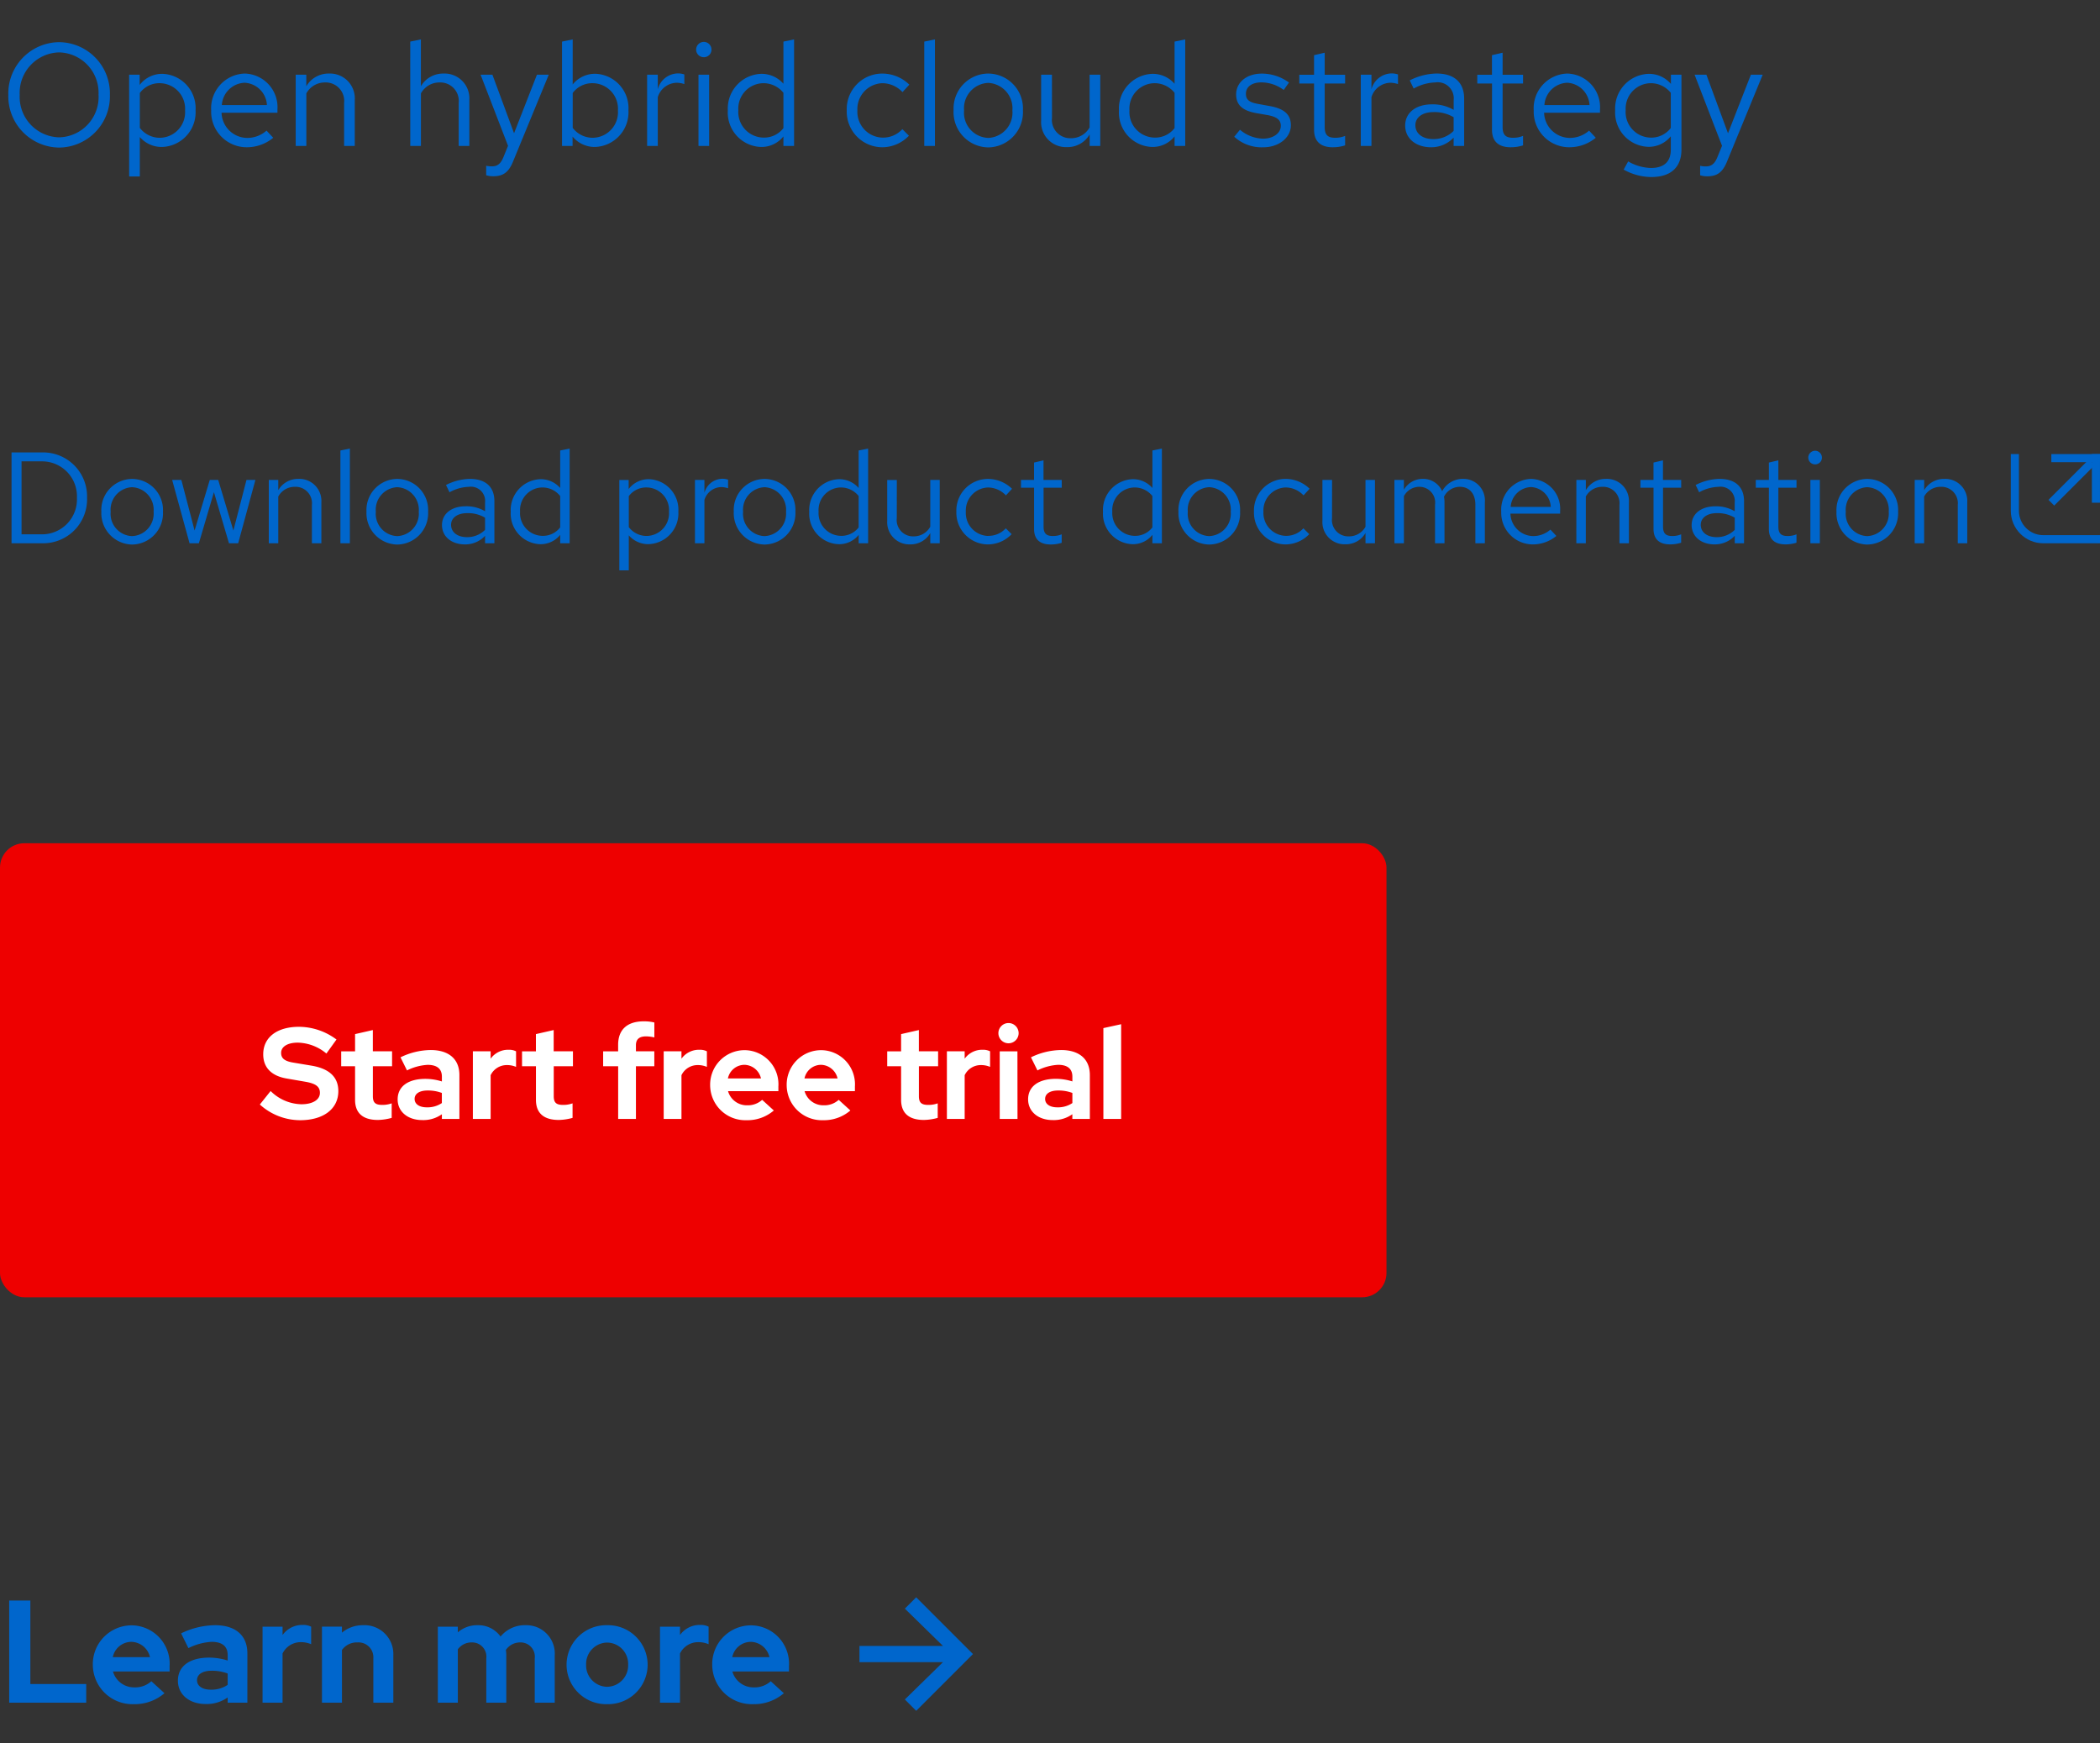
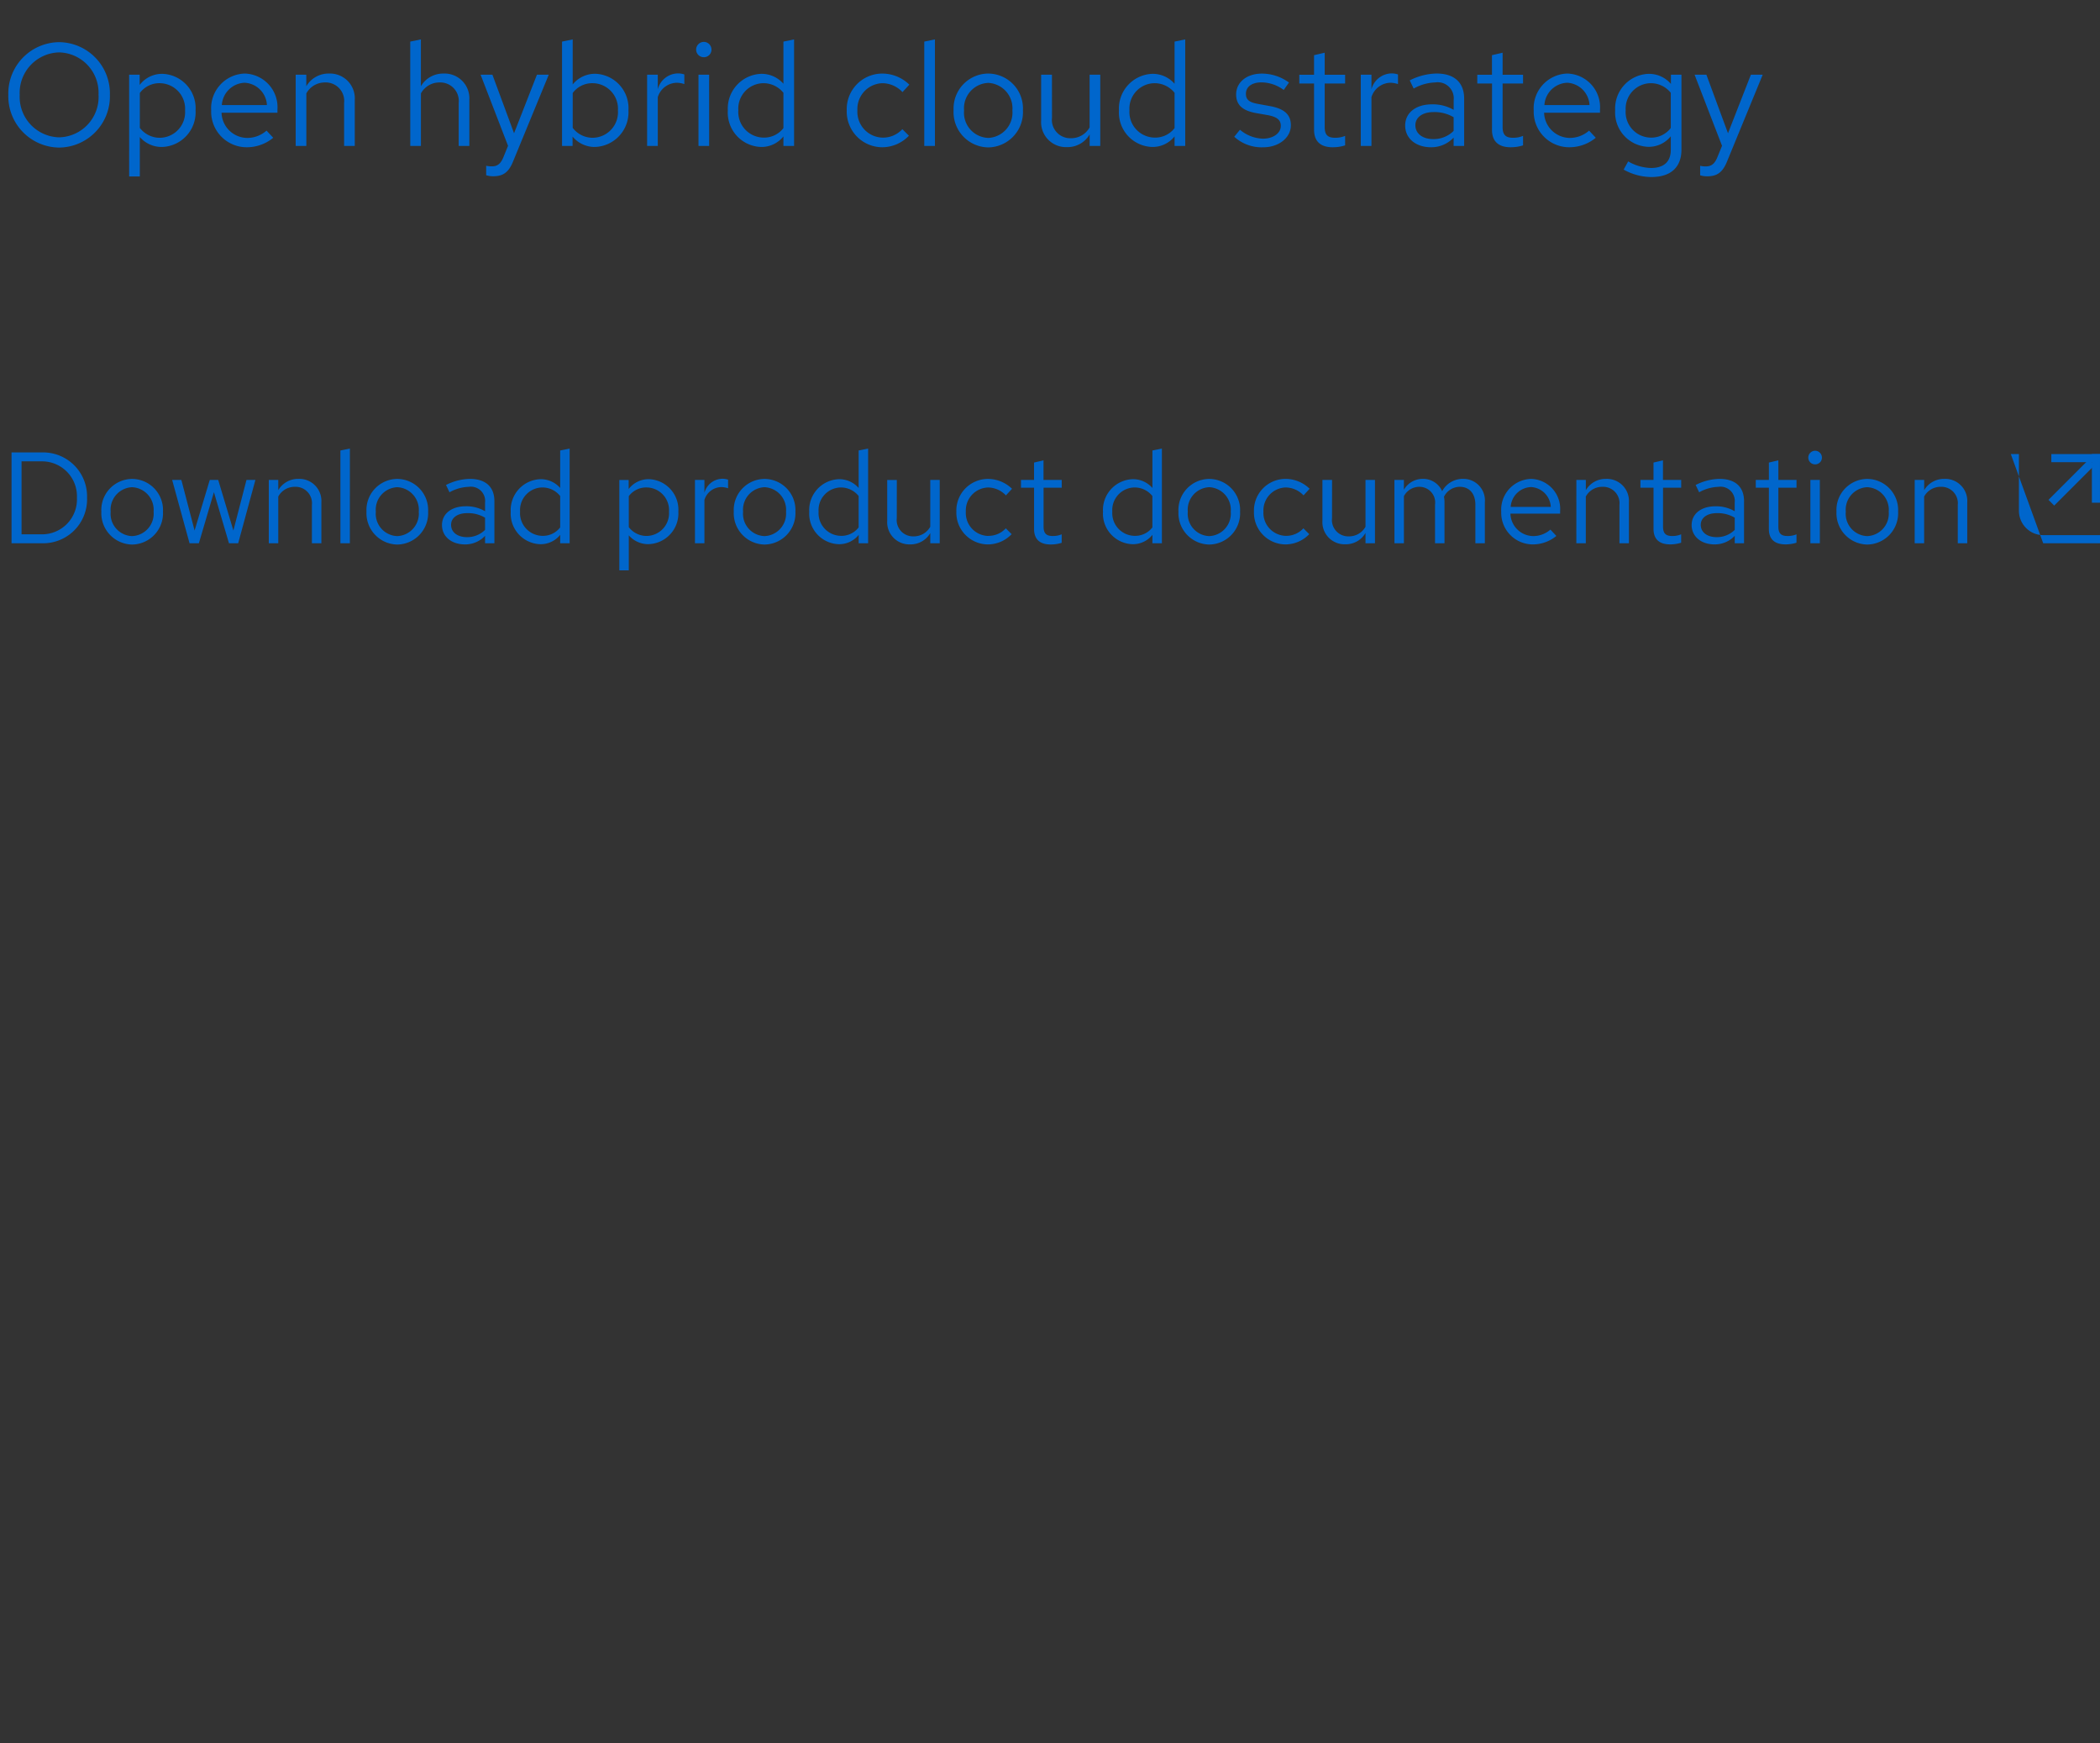
<svg xmlns="http://www.w3.org/2000/svg" width="259.001" height="215" viewBox="0 0 259.001 215">
  <rect x="0" y="0" width="259.001" height="215" fill="#333333" stroke="none" />
  <g id="example-links.svg" transform="translate(-120 -198)">
-     <rect id="Rectangle" width="259" height="215" transform="translate(120 198)" fill="none" />
    <g id="CTA_Default_Blue_FTS" data-name="CTA / Default / Blue / FTS" transform="translate(120 390)">
      <g id="Arrow_Blue" data-name="Arrow / Blue" transform="translate(106 5)">
-         <path id="Arrow" d="M7,0,5.6,1.4,10.3,6H0V8H10.3L5.6,12.6,7,14l7-7Z" fill="#06c" />
-       </g>
-       <path id="Path" d="M1.134,0h9.5V-2.3H3.744V-12.6H1.134ZM20.286-1.17l-1.62-1.476a2.952,2.952,0,0,1-2.07.756,2.7,2.7,0,0,1-2.664-1.962h6.984V-4.5a4.733,4.733,0,0,0-4.644-5.04,4.787,4.787,0,0,0-4.824,4.86A4.882,4.882,0,0,0,16.488.18,5.622,5.622,0,0,0,20.286-1.17ZM16.218-7.506A2.419,2.419,0,0,1,18.5-5.616h-4.59A2.355,2.355,0,0,1,16.218-7.506ZM25.362.162a4.457,4.457,0,0,0,2.718-.81V0h2.43V-6.084c0-2.214-1.458-3.474-4-3.474A9.779,9.779,0,0,0,22.338-8.55l.9,1.818A7.267,7.267,0,0,1,26.1-7.506c1.314,0,1.98.558,1.98,1.638V-5.2a7.585,7.585,0,0,0-2.286-.36c-2.412,0-3.852,1.062-3.852,2.844C21.942-1.008,23.346.162,25.362.162ZM24.3-2.772c0-.72.666-1.17,1.8-1.17a5.449,5.449,0,0,1,1.98.342v1.4a3.551,3.551,0,0,1-2.07.594C24.966-1.6,24.3-2.052,24.3-2.772ZM32.382,0h2.466V-6.066a2.482,2.482,0,0,1,2.268-1.4,3.148,3.148,0,0,1,1.26.252v-2.16a2.125,2.125,0,0,0-1.026-.216,2.983,2.983,0,0,0-2.5,1.242V-9.378H32.382Zm7.326,0h2.466V-6.5A2.246,2.246,0,0,1,44.1-7.434a1.829,1.829,0,0,1,1.944,1.962V0H48.51V-5.832A3.558,3.558,0,0,0,44.8-9.558a4.026,4.026,0,0,0-2.628.918v-.738H39.708ZM54,0h2.466V-6.588a2.093,2.093,0,0,1,1.746-.846,1.75,1.75,0,0,1,1.764,1.962V0h2.466V-5.832a3.992,3.992,0,0,0-.054-.666,2.111,2.111,0,0,1,1.8-.936,1.75,1.75,0,0,1,1.764,1.962V0h2.466V-5.832a3.5,3.5,0,0,0-3.582-3.726,3.859,3.859,0,0,0-3.1,1.4,3.366,3.366,0,0,0-2.826-1.4,3.647,3.647,0,0,0-2.448.882v-.7H54ZM69.876-4.68a4.873,4.873,0,0,0,5,4.86,4.873,4.873,0,0,0,5-4.86,4.888,4.888,0,0,0-5-4.878A4.888,4.888,0,0,0,69.876-4.68Zm5,2.718A2.634,2.634,0,0,1,72.288-4.68,2.638,2.638,0,0,1,74.88-7.416,2.627,2.627,0,0,1,77.472-4.68,2.634,2.634,0,0,1,74.88-1.962ZM81.4,0h2.466V-6.066a2.482,2.482,0,0,1,2.268-1.4,3.148,3.148,0,0,1,1.26.252v-2.16a2.125,2.125,0,0,0-1.026-.216,2.983,2.983,0,0,0-2.5,1.242V-9.378H81.4ZM96.678-1.17l-1.62-1.476a2.952,2.952,0,0,1-2.07.756,2.7,2.7,0,0,1-2.664-1.962h6.984V-4.5a4.733,4.733,0,0,0-4.644-5.04A4.787,4.787,0,0,0,87.84-4.68,4.882,4.882,0,0,0,92.88.18,5.622,5.622,0,0,0,96.678-1.17ZM92.61-7.506A2.419,2.419,0,0,1,94.9-5.616h-4.59A2.355,2.355,0,0,1,92.61-7.506Z" transform="translate(0 18)" fill="#06c" />
+         </g>
    </g>
    <g id="CTA_Primary_FTS" data-name="CTA / Primary / FTS" transform="translate(120 302)">
-       <rect id="Rectangle-2" data-name="Rectangle" width="171" height="56" rx="3" fill="#e00" />
-       <path id="Path-2" data-name="Path" d="M.048-1.776A7.425,7.425,0,0,0,5.008.16c2.88,0,4.72-1.392,4.72-3.584,0-1.728-1.1-2.784-3.344-3.152L4.272-6.928c-1.152-.176-1.6-.528-1.6-1.216,0-.768.8-1.264,2.048-1.264A5.7,5.7,0,0,1,8.256-8.064L9.5-9.792A7.781,7.781,0,0,0,4.88-11.36c-2.72,0-4.416,1.3-4.416,3.392,0,1.632,1.008,2.672,2.928,2.992l2.224.384c1.328.224,1.84.608,1.84,1.376,0,.864-.9,1.408-2.288,1.408A5.548,5.548,0,0,1,1.376-3.44Zm11.744-.576c0,1.632.96,2.48,2.816,2.48a6.8,6.8,0,0,0,1.7-.256V-1.92a3.372,3.372,0,0,1-1.168.192c-.848,0-1.152-.288-1.152-1.072V-6.5h2.368v-1.84H13.984V-10.96l-2.192.5v2.128H10.08V-6.5h1.712ZM20.08.144A3.962,3.962,0,0,0,22.5-.576V0h2.16V-5.408c0-1.968-1.3-3.088-3.552-3.088a8.692,8.692,0,0,0-3.712.9l.8,1.616a6.46,6.46,0,0,1,2.544-.688c1.168,0,1.76.5,1.76,1.456v.592a6.742,6.742,0,0,0-2.032-.32c-2.144,0-3.424.944-3.424,2.528C17.04-.9,18.288.144,20.08.144Zm-.944-2.608c0-.64.592-1.04,1.6-1.04a4.843,4.843,0,0,1,1.76.3v1.248a3.156,3.156,0,0,1-1.84.528C19.728-1.424,19.136-1.824,19.136-2.464ZM26.32,0h2.192V-5.392A2.206,2.206,0,0,1,30.528-6.64a2.8,2.8,0,0,1,1.12.224v-1.92a1.889,1.889,0,0,0-.912-.192,2.652,2.652,0,0,0-2.224,1.1v-.912H26.32ZM34.1-2.352c0,1.632.96,2.48,2.816,2.48a6.8,6.8,0,0,0,1.7-.256V-1.92a3.372,3.372,0,0,1-1.168.192c-.848,0-1.152-.288-1.152-1.072V-6.5h2.368v-1.84H36.288V-10.96l-2.192.5v2.128H32.384V-6.5H34.1Zm8.288-5.984V-6.5H44.24V0h2.192V-6.5H48.7v-1.84H46.432v-.752c0-.736.416-1.088,1.248-1.088a4.84,4.84,0,0,1,1.024.128v-1.84a5.354,5.354,0,0,0-1.3-.144c-2.048,0-3.168,1.024-3.168,2.9v.8ZM49.856,0h2.192V-5.392A2.206,2.206,0,0,1,54.064-6.64a2.8,2.8,0,0,1,1.12.224v-1.92a1.889,1.889,0,0,0-.912-.192,2.652,2.652,0,0,0-2.224,1.1v-.912H49.856ZM63.44-1.04,62-2.352a2.624,2.624,0,0,1-1.84.672,2.4,2.4,0,0,1-2.368-1.744H64V-4a4.207,4.207,0,0,0-4.128-4.48,4.255,4.255,0,0,0-4.288,4.32A4.34,4.34,0,0,0,60.064.16,5,5,0,0,0,63.44-1.04ZM59.824-6.672a2.151,2.151,0,0,1,2.032,1.68h-4.08A2.094,2.094,0,0,1,59.824-6.672ZM72.88-1.04,71.44-2.352a2.624,2.624,0,0,1-1.84.672,2.4,2.4,0,0,1-2.368-1.744H73.44V-4a4.207,4.207,0,0,0-4.128-4.48,4.255,4.255,0,0,0-4.288,4.32A4.34,4.34,0,0,0,69.5.16,5,5,0,0,0,72.88-1.04ZM69.264-6.672A2.151,2.151,0,0,1,71.3-4.992h-4.08A2.094,2.094,0,0,1,69.264-6.672Zm9.872,4.32c0,1.632.96,2.48,2.816,2.48a6.8,6.8,0,0,0,1.7-.256V-1.92a3.372,3.372,0,0,1-1.168.192c-.848,0-1.152-.288-1.152-1.072V-6.5H83.7v-1.84H81.328V-10.96l-2.192.5v2.128H77.424V-6.5h1.712ZM84.784,0h2.192V-5.392A2.206,2.206,0,0,1,88.992-6.64a2.8,2.8,0,0,1,1.12.224v-1.92a1.889,1.889,0,0,0-.912-.192,2.652,2.652,0,0,0-2.224,1.1v-.912H84.784Zm7.6-9.328a1.25,1.25,0,0,0,1.248-1.248,1.25,1.25,0,0,0-1.248-1.248,1.25,1.25,0,0,0-1.248,1.248A1.25,1.25,0,0,0,92.384-9.328Zm1.1.992H91.3V0h2.192ZM97.84.144a3.962,3.962,0,0,0,2.416-.72V0h2.16V-5.408c0-1.968-1.3-3.088-3.552-3.088a8.692,8.692,0,0,0-3.712.9l.8,1.616A6.46,6.46,0,0,1,98.5-6.672c1.168,0,1.76.5,1.76,1.456v.592a6.742,6.742,0,0,0-2.032-.32C96.08-4.944,94.8-4,94.8-2.416,94.8-.9,96.048.144,97.84.144ZM96.9-2.464c0-.64.592-1.04,1.6-1.04a4.843,4.843,0,0,1,1.76.3v1.248a3.156,3.156,0,0,1-1.84.528C97.488-1.424,96.9-1.824,96.9-2.464Zm9.376-9.216-2.192.48V0h2.192Z" transform="translate(32 34)" fill="#fff" />
-     </g>
+       </g>
    <g id="External_link" data-name="External link" transform="translate(0 -11)">
      <g id="External_link_icon_Blue_Light_theme" data-name="External link icon / Blue / Light theme" transform="translate(368 265)">
        <g id="Line" transform="translate(4552 -22421.998)" fill="none">
          <path d="M-4541,22433h-7a4.005,4.005,0,0,1-4-4v-7l1,0v7a3,3,0,0,0,3,3h7v1Z" stroke="none" />
-           <path d="M -4540.999 22433.002 L -4548.003 22433.002 C -4550.207 22433.002 -4552 22431.205 -4552 22428.998 L -4552 22422 L -4550.998 22421.998 L -4550.998 22428.998 C -4550.998 22430.654 -4549.654 22432 -4548.003 22432 L -4540.999 22432 L -4540.999 22433.002 Z" stroke="none" fill="#06c" />
+           <path d="M -4540.999 22433.002 L -4548.003 22433.002 L -4552 22422 L -4550.998 22421.998 L -4550.998 22428.998 C -4550.998 22430.654 -4549.654 22432 -4548.003 22432 L -4540.999 22432 L -4540.999 22433.002 Z" stroke="none" fill="#06c" />
        </g>
        <line id="Line-2" data-name="Line" x1="5" y2="5" transform="translate(5 1.002)" fill="none" stroke="#06c" stroke-width="1" />
        <rect id="Rectangle-3" data-name="Rectangle" width="1" height="6" transform="translate(10 0.002)" fill="#06c" />
        <rect id="Rectangle-4" data-name="Rectangle" width="6" height="1" transform="translate(5 0.002)" fill="#06c" />
      </g>
      <path id="Path-3" data-name="Path" d="M1.424,0H5.136a5.413,5.413,0,0,0,5.6-5.6,5.422,5.422,0,0,0-5.6-5.6H1.424ZM5.216-10.1A4.305,4.305,0,0,1,9.488-5.6,4.305,4.305,0,0,1,5.216-1.1H2.656V-10.1ZM12.5-3.9A3.867,3.867,0,0,0,16.288.16,3.86,3.86,0,0,0,20.1-3.9a3.832,3.832,0,0,0-3.808-4.032A3.829,3.829,0,0,0,12.5-3.9ZM16.288-.88a2.753,2.753,0,0,1-2.64-3.008,2.777,2.777,0,0,1,2.64-3.024,2.789,2.789,0,0,1,2.656,3.024A2.774,2.774,0,0,1,16.288-.88Zm8.24.88,1.856-6.3L28.24,0h1.136L31.5-7.808H30.4l-1.616,6.24-1.872-6.24h-1.04L24-1.568l-1.632-6.24H21.232L23.376,0Zm8.624,0H34.32V-5.76a2.3,2.3,0,0,1,2.048-1.2,2.024,2.024,0,0,1,2.1,2.24V0h1.168V-5.056A2.717,2.717,0,0,0,36.8-7.936a2.813,2.813,0,0,0-2.48,1.392V-7.808H33.152Zm10-11.68-1.168.24V0h1.168ZM45.2-3.9A3.867,3.867,0,0,0,48.992.16,3.86,3.86,0,0,0,52.8-3.9a3.832,3.832,0,0,0-3.808-4.032A3.829,3.829,0,0,0,45.2-3.9ZM48.992-.88a2.753,2.753,0,0,1-2.64-3.008,2.777,2.777,0,0,1,2.64-3.024,2.789,2.789,0,0,1,2.656,3.024A2.774,2.774,0,0,1,48.992-.88ZM57.344.144a3.352,3.352,0,0,0,2.48-1.056V0h1.152V-5.184c0-1.776-1.088-2.752-3.024-2.752a6.689,6.689,0,0,0-2.944.752l.432.9a5.156,5.156,0,0,1,2.368-.672,1.758,1.758,0,0,1,2.016,1.936v1.072A4.521,4.521,0,0,0,57.44-4.56c-1.76,0-2.928.928-2.928,2.32C54.512-.832,55.68.144,57.344.144ZM55.632-2.272c0-.864.784-1.44,1.984-1.44a4.122,4.122,0,0,1,2.208.56v1.5a3.091,3.091,0,0,1-2.24.9C56.416-.752,55.632-1.36,55.632-2.272ZM69.088,0h1.168V-11.68l-1.168.24v4.624A3.18,3.18,0,0,0,66.656-7.9a3.8,3.8,0,0,0-3.664,4.016,3.768,3.768,0,0,0,3.6,4,3.077,3.077,0,0,0,2.5-1.152ZM64.144-3.9A2.787,2.787,0,0,1,66.88-6.88a2.8,2.8,0,0,1,2.208,1.056v3.872A2.674,2.674,0,0,1,66.88-.912,2.8,2.8,0,0,1,64.144-3.9Zm12.24,7.248h1.168V-.976A3.165,3.165,0,0,0,80,.112,3.8,3.8,0,0,0,83.664-3.9a3.768,3.768,0,0,0-3.6-4,3.08,3.08,0,0,0-2.528,1.216v-1.12H76.384ZM79.776-6.88a2.8,2.8,0,0,1,2.736,2.992A2.8,2.8,0,0,1,79.776-.9a2.744,2.744,0,0,1-2.224-1.088V-5.808A2.666,2.666,0,0,1,79.776-6.88ZM85.712,0H86.88V-5.344a2.226,2.226,0,0,1,2.1-1.584,2.919,2.919,0,0,1,.816.144V-7.84a2.217,2.217,0,0,0-.736-.112A2.332,2.332,0,0,0,86.88-6.224V-7.808H85.712ZM90.5-3.9A3.867,3.867,0,0,0,94.288.16,3.86,3.86,0,0,0,98.1-3.9a3.832,3.832,0,0,0-3.808-4.032A3.829,3.829,0,0,0,90.5-3.9ZM94.288-.88a2.753,2.753,0,0,1-2.64-3.008,2.777,2.777,0,0,1,2.64-3.024,2.789,2.789,0,0,1,2.656,3.024A2.774,2.774,0,0,1,94.288-.88ZM105.9,0h1.168V-11.68l-1.168.24v4.624A3.18,3.18,0,0,0,103.472-7.9a3.8,3.8,0,0,0-3.664,4.016,3.768,3.768,0,0,0,3.6,4,3.077,3.077,0,0,0,2.5-1.152ZM100.96-3.9A2.787,2.787,0,0,1,103.7-6.88,2.8,2.8,0,0,1,105.9-5.824v3.872A2.674,2.674,0,0,1,103.7-.912,2.8,2.8,0,0,1,100.96-3.9Zm9.648-3.9h-1.184v5.04a2.73,2.73,0,0,0,2.832,2.9,2.8,2.8,0,0,0,2.48-1.392V0H115.9V-7.808h-1.168v5.776a2.318,2.318,0,0,1-2.048,1.184,2.017,2.017,0,0,1-2.08-2.256Zm11.264,6.9A2.832,2.832,0,0,1,119.12-3.9a2.835,2.835,0,0,1,2.736-2.976,3.069,3.069,0,0,1,2.208.976l.752-.816a4.259,4.259,0,0,0-3.008-1.216A3.9,3.9,0,0,0,117.952-3.9,3.913,3.913,0,0,0,121.808.144a4.061,4.061,0,0,0,2.96-1.264l-.72-.72A2.876,2.876,0,0,1,121.872-.912Zm5.664-.848c0,1.248.7,1.9,2.048,1.9a4.386,4.386,0,0,0,1.36-.208V-1.1a2.8,2.8,0,0,1-1.1.208c-.816,0-1.136-.336-1.136-1.168V-6.848h2.24v-.96H128.7v-2.416l-1.168.272v2.144H125.92v.96h1.616ZM142.128,0H143.3V-11.68l-1.168.24v4.624A3.18,3.18,0,0,0,139.7-7.9a3.8,3.8,0,0,0-3.664,4.016,3.768,3.768,0,0,0,3.6,4,3.077,3.077,0,0,0,2.5-1.152Zm-4.944-3.9A2.787,2.787,0,0,1,139.92-6.88a2.8,2.8,0,0,1,2.208,1.056v3.872a2.674,2.674,0,0,1-2.208,1.04A2.8,2.8,0,0,1,137.184-3.9Zm8.16,0A3.867,3.867,0,0,0,149.136.16,3.86,3.86,0,0,0,152.944-3.9a3.832,3.832,0,0,0-3.808-4.032A3.829,3.829,0,0,0,145.344-3.9ZM149.136-.88a2.753,2.753,0,0,1-2.64-3.008,2.777,2.777,0,0,1,2.64-3.024,2.789,2.789,0,0,1,2.656,3.024A2.774,2.774,0,0,1,149.136-.88Zm9.44-.032A2.832,2.832,0,0,1,155.824-3.9,2.835,2.835,0,0,1,158.56-6.88a3.069,3.069,0,0,1,2.208.976l.752-.816a4.259,4.259,0,0,0-3.008-1.216A3.9,3.9,0,0,0,154.656-3.9,3.913,3.913,0,0,0,158.512.144a4.061,4.061,0,0,0,2.96-1.264l-.72-.72A2.876,2.876,0,0,1,158.576-.912Zm5.712-6.9H163.1v5.04a2.73,2.73,0,0,0,2.832,2.9,2.8,2.8,0,0,0,2.48-1.392V0h1.168V-7.808h-1.168v5.776a2.318,2.318,0,0,1-2.048,1.184,2.017,2.017,0,0,1-2.08-2.256ZM171.984,0h1.168V-5.808a2.14,2.14,0,0,1,1.9-1.152,1.94,1.94,0,0,1,1.936,2.208V0h1.168V-5.04a3.238,3.238,0,0,0-.064-.688,2.173,2.173,0,0,1,1.952-1.232c1.184,0,1.92.848,1.92,2.208V0h1.168V-5.04a2.657,2.657,0,0,0-2.656-2.9,2.885,2.885,0,0,0-2.608,1.52,2.566,2.566,0,0,0-2.4-1.52,2.674,2.674,0,0,0-2.32,1.344V-7.808h-1.168Zm19.968-.9-.736-.784a3.191,3.191,0,0,1-2.144.8,2.845,2.845,0,0,1-2.784-2.768h6.128V-4a3.689,3.689,0,0,0-3.584-3.936,3.8,3.8,0,0,0-3.68,4.032A3.9,3.9,0,0,0,189.024.144,4.558,4.558,0,0,0,191.952-.9Zm-3.136-6.032a2.579,2.579,0,0,1,2.448,2.448H186.32A2.608,2.608,0,0,1,188.816-6.928ZM194.416,0h1.168V-5.76a2.3,2.3,0,0,1,2.048-1.2,2.024,2.024,0,0,1,2.1,2.24V0H200.9V-5.056a2.717,2.717,0,0,0-2.832-2.88,2.813,2.813,0,0,0-2.48,1.392V-7.808h-1.168Zm9.52-1.76c0,1.248.7,1.9,2.048,1.9a4.386,4.386,0,0,0,1.36-.208V-1.1a2.8,2.8,0,0,1-1.1.208c-.816,0-1.136-.336-1.136-1.168V-6.848h2.24v-.96H205.1v-2.416l-1.168.272v2.144H202.32v.96h1.616Zm7.536,1.9a3.352,3.352,0,0,0,2.48-1.056V0H215.1V-5.184c0-1.776-1.088-2.752-3.024-2.752a6.689,6.689,0,0,0-2.944.752l.432.9a5.156,5.156,0,0,1,2.368-.672,1.758,1.758,0,0,1,2.016,1.936v1.072a4.521,4.521,0,0,0-2.384-.608c-1.76,0-2.928.928-2.928,2.32C208.64-.832,209.808.144,211.472.144ZM209.76-2.272c0-.864.784-1.44,1.984-1.44a4.122,4.122,0,0,1,2.208.56v1.5a3.091,3.091,0,0,1-2.24.9C210.544-.752,209.76-1.36,209.76-2.272Zm8.4.512c0,1.248.7,1.9,2.048,1.9a4.386,4.386,0,0,0,1.36-.208V-1.1a2.8,2.8,0,0,1-1.1.208c-.816,0-1.136-.336-1.136-1.168V-6.848h2.24v-.96h-2.24v-2.416l-1.168.272v2.144h-1.616v.96h1.616Zm5.712-7.968a.83.83,0,0,0,.832-.848.847.847,0,0,0-.832-.832.85.85,0,0,0-.848.832A.834.834,0,0,0,223.872-9.728Zm.576,1.92H223.28V0h1.168ZM226.5-3.9A3.867,3.867,0,0,0,230.288.16,3.86,3.86,0,0,0,234.1-3.9a3.832,3.832,0,0,0-3.808-4.032A3.829,3.829,0,0,0,226.5-3.9ZM230.288-.88a2.753,2.753,0,0,1-2.64-3.008,2.777,2.777,0,0,1,2.64-3.024,2.789,2.789,0,0,1,2.656,3.024A2.774,2.774,0,0,1,230.288-.88Zm5.856.88h1.168V-5.76a2.3,2.3,0,0,1,2.048-1.2,2.024,2.024,0,0,1,2.1,2.24V0h1.168V-5.056a2.717,2.717,0,0,0-2.832-2.88,2.813,2.813,0,0,0-2.48,1.392V-7.808h-1.168Z" transform="translate(120 276)" fill="#06c" />
    </g>
    <path id="Path-4" data-name="Path" d="M13.554-6.3A6.323,6.323,0,0,0,7.29-12.8,6.334,6.334,0,0,0,1.026-6.3,6.334,6.334,0,0,0,7.29.2,6.323,6.323,0,0,0,13.554-6.3Zm-1.4,0A4.979,4.979,0,0,1,7.29-1.062,4.99,4.99,0,0,1,2.43-6.3a4.99,4.99,0,0,1,4.86-5.238A4.979,4.979,0,0,1,12.15-6.3ZM15.93,3.762h1.314V-1.1A3.561,3.561,0,0,0,20,.126,4.278,4.278,0,0,0,24.12-4.392a4.239,4.239,0,0,0-4.05-4.5,3.465,3.465,0,0,0-2.844,1.368v-1.26h-1.3Zm3.816-11.5a3.151,3.151,0,0,1,3.078,3.366,3.151,3.151,0,0,1-3.078,3.366,3.087,3.087,0,0,1-2.5-1.224v-4.3A3,3,0,0,1,19.746-7.74ZM33.7-1.008l-.828-.882a3.589,3.589,0,0,1-2.412.9A3.2,3.2,0,0,1,27.324-4.1h6.894v-.4a4.15,4.15,0,0,0-4.032-4.428,4.275,4.275,0,0,0-4.14,4.536A4.384,4.384,0,0,0,30.4.162,5.128,5.128,0,0,0,33.7-1.008ZM30.168-7.794A2.9,2.9,0,0,1,32.922-5.04H27.36A2.934,2.934,0,0,1,30.168-7.794ZM36.468,0h1.314V-6.48a2.589,2.589,0,0,1,2.3-1.35,2.277,2.277,0,0,1,2.358,2.52V0h1.314V-5.688a3.057,3.057,0,0,0-3.186-3.24,3.165,3.165,0,0,0-2.79,1.566V-8.784H36.468ZM50.6,0h1.314V-6.48a2.589,2.589,0,0,1,2.3-1.35,2.277,2.277,0,0,1,2.358,2.52V0h1.314V-5.688A3.057,3.057,0,0,0,54.7-8.928a3.165,3.165,0,0,0-2.79,1.566V-13.14l-1.314.27ZM62.082,1.4c-.324.792-.738,1.116-1.4,1.116a3.059,3.059,0,0,1-.72-.072v1.17a3.013,3.013,0,0,0,.846.126c1.3,0,1.962-.522,2.52-1.944L67.68-8.784H66.222L63.4-1.566,60.732-8.784H59.274L62.658-.018Zm15.426-5.8a4.239,4.239,0,0,0-4.05-4.5,3.54,3.54,0,0,0-2.826,1.314V-13.14l-1.314.27V0h1.3V-1.152A3.556,3.556,0,0,0,73.386.126,4.278,4.278,0,0,0,77.508-4.392ZM73.134-7.74a3.151,3.151,0,0,1,3.078,3.366,3.151,3.151,0,0,1-3.078,3.366,3.087,3.087,0,0,1-2.5-1.224v-4.3A3,3,0,0,1,73.134-7.74ZM79.812,0h1.314V-6.012a2.5,2.5,0,0,1,2.358-1.782,3.284,3.284,0,0,1,.918.162V-8.82a2.494,2.494,0,0,0-.828-.126A2.624,2.624,0,0,0,81.126-7V-8.784H79.812Zm7-10.944a.934.934,0,0,0,.936-.954.953.953,0,0,0-.936-.936.957.957,0,0,0-.954.936A.938.938,0,0,0,86.814-10.944Zm.648,2.16H86.148V0h1.314ZM96.624,0h1.314V-13.14l-1.314.27v5.2a3.578,3.578,0,0,0-2.736-1.224,4.278,4.278,0,0,0-4.122,4.518,4.239,4.239,0,0,0,4.05,4.5,3.462,3.462,0,0,0,2.808-1.3ZM91.062-4.392A3.135,3.135,0,0,1,94.14-7.74a3.151,3.151,0,0,1,2.484,1.188V-2.2a3.009,3.009,0,0,1-2.484,1.17A3.151,3.151,0,0,1,91.062-4.392Zm17.784,3.366a3.186,3.186,0,0,1-3.1-3.366,3.189,3.189,0,0,1,3.078-3.348,3.452,3.452,0,0,1,2.484,1.1l.846-.918a4.791,4.791,0,0,0-3.384-1.368,4.387,4.387,0,0,0-4.338,4.536A4.4,4.4,0,0,0,108.774.162,4.569,4.569,0,0,0,112.1-1.26l-.81-.81A3.235,3.235,0,0,1,108.846-1.026Zm6.462-12.114-1.314.27V0h1.314Zm2.3,8.748A4.35,4.35,0,0,0,121.878.18a4.343,4.343,0,0,0,4.284-4.572,4.311,4.311,0,0,0-4.284-4.536A4.308,4.308,0,0,0,117.612-4.392Zm4.266,3.4a3.1,3.1,0,0,1-2.97-3.384,3.124,3.124,0,0,1,2.97-3.4,3.137,3.137,0,0,1,2.988,3.4A3.121,3.121,0,0,1,121.878-.99Zm7.866-7.794h-1.332v5.67A3.071,3.071,0,0,0,131.6.144a3.145,3.145,0,0,0,2.79-1.566V0H135.7V-8.784h-1.314v6.5a2.608,2.608,0,0,1-2.3,1.332,2.269,2.269,0,0,1-2.34-2.538ZM144.864,0h1.314V-13.14l-1.314.27v5.2a3.578,3.578,0,0,0-2.736-1.224,4.278,4.278,0,0,0-4.122,4.518,4.239,4.239,0,0,0,4.05,4.5,3.462,3.462,0,0,0,2.808-1.3ZM139.3-4.392A3.135,3.135,0,0,1,142.38-7.74a3.151,3.151,0,0,1,2.484,1.188V-2.2a3.009,3.009,0,0,1-2.484,1.17A3.151,3.151,0,0,1,139.3-4.392Zm12.924,3.258a5.008,5.008,0,0,0,3.564,1.3c1.944,0,3.42-1.188,3.42-2.718,0-1.3-.792-2.034-2.556-2.358l-1.476-.27c-1.134-.2-1.512-.54-1.512-1.26,0-.864.756-1.4,1.908-1.4a4.659,4.659,0,0,1,2.754.936l.648-.918a5.679,5.679,0,0,0-3.348-1.1c-1.854,0-3.168,1.062-3.168,2.574,0,1.278.774,2,2.484,2.3l1.44.252c1.116.216,1.584.594,1.584,1.314,0,.918-.936,1.584-2.214,1.584A4.581,4.581,0,0,1,152.928-2Zm9.846-.846c0,1.4.792,2.142,2.3,2.142a4.934,4.934,0,0,0,1.53-.234v-1.17a3.155,3.155,0,0,1-1.242.234c-.918,0-1.278-.378-1.278-1.314V-7.7h2.52v-1.08h-2.52V-11.5l-1.314.306v2.412h-1.818V-7.7h1.818ZM167.832,0h1.314V-6.012A2.5,2.5,0,0,1,171.5-7.794a3.284,3.284,0,0,1,.918.162V-8.82a2.494,2.494,0,0,0-.828-.126A2.624,2.624,0,0,0,169.146-7V-8.784h-1.314Zm8.658.162a3.771,3.771,0,0,0,2.79-1.188V0h1.3V-5.832c0-2-1.224-3.1-3.4-3.1a7.526,7.526,0,0,0-3.312.846l.486,1.008a5.8,5.8,0,0,1,2.664-.756,1.978,1.978,0,0,1,2.268,2.178v1.206A5.086,5.086,0,0,0,176.6-5.13c-1.98,0-3.294,1.044-3.294,2.61C173.3-.936,174.618.162,176.49.162Zm-1.926-2.718c0-.972.882-1.62,2.232-1.62a4.637,4.637,0,0,1,2.484.63v1.692a3.477,3.477,0,0,1-2.52,1.008C175.446-.846,174.564-1.53,174.564-2.556Zm9.45.576c0,1.4.792,2.142,2.3,2.142a4.934,4.934,0,0,0,1.53-.234v-1.17a3.155,3.155,0,0,1-1.242.234c-.918,0-1.278-.378-1.278-1.314V-7.7h2.52v-1.08h-2.52V-11.5l-1.314.306v2.412H182.2V-7.7h1.818Zm12.8.972-.828-.882a3.589,3.589,0,0,1-2.412.9A3.2,3.2,0,0,1,190.44-4.1h6.894v-.4A4.15,4.15,0,0,0,193.3-8.928a4.275,4.275,0,0,0-4.14,4.536A4.384,4.384,0,0,0,193.518.162,5.128,5.128,0,0,0,196.812-1.008Zm-3.528-6.786a2.9,2.9,0,0,1,2.754,2.754h-5.562A2.934,2.934,0,0,1,193.284-7.794Zm9.972,7.9a3.462,3.462,0,0,0,2.808-1.3V.468c0,1.476-.846,2.25-2.448,2.25a5.906,5.906,0,0,1-2.808-.81l-.558,1.008a7.045,7.045,0,0,0,3.42.918c2.394,0,3.708-1.206,3.708-3.384V-8.784h-1.3V-7.65a3.545,3.545,0,0,0-2.754-1.242,4.273,4.273,0,0,0-4.122,4.5A4.239,4.239,0,0,0,203.256.108Zm-2.754-4.5A3.135,3.135,0,0,1,203.58-7.74a3.151,3.151,0,0,1,2.484,1.188v4.338a3.023,3.023,0,0,1-2.484,1.188A3.151,3.151,0,0,1,200.5-4.392Zm11.3,5.8c-.324.792-.738,1.116-1.4,1.116a3.059,3.059,0,0,1-.72-.072v1.17a3.013,3.013,0,0,0,.846.126c1.3,0,1.962-.522,2.52-1.944L217.4-8.784h-1.458L213.12-1.566l-2.664-7.218H209l3.384,8.766Z" transform="translate(120 216)" fill="#06c" />
  </g>
</svg>